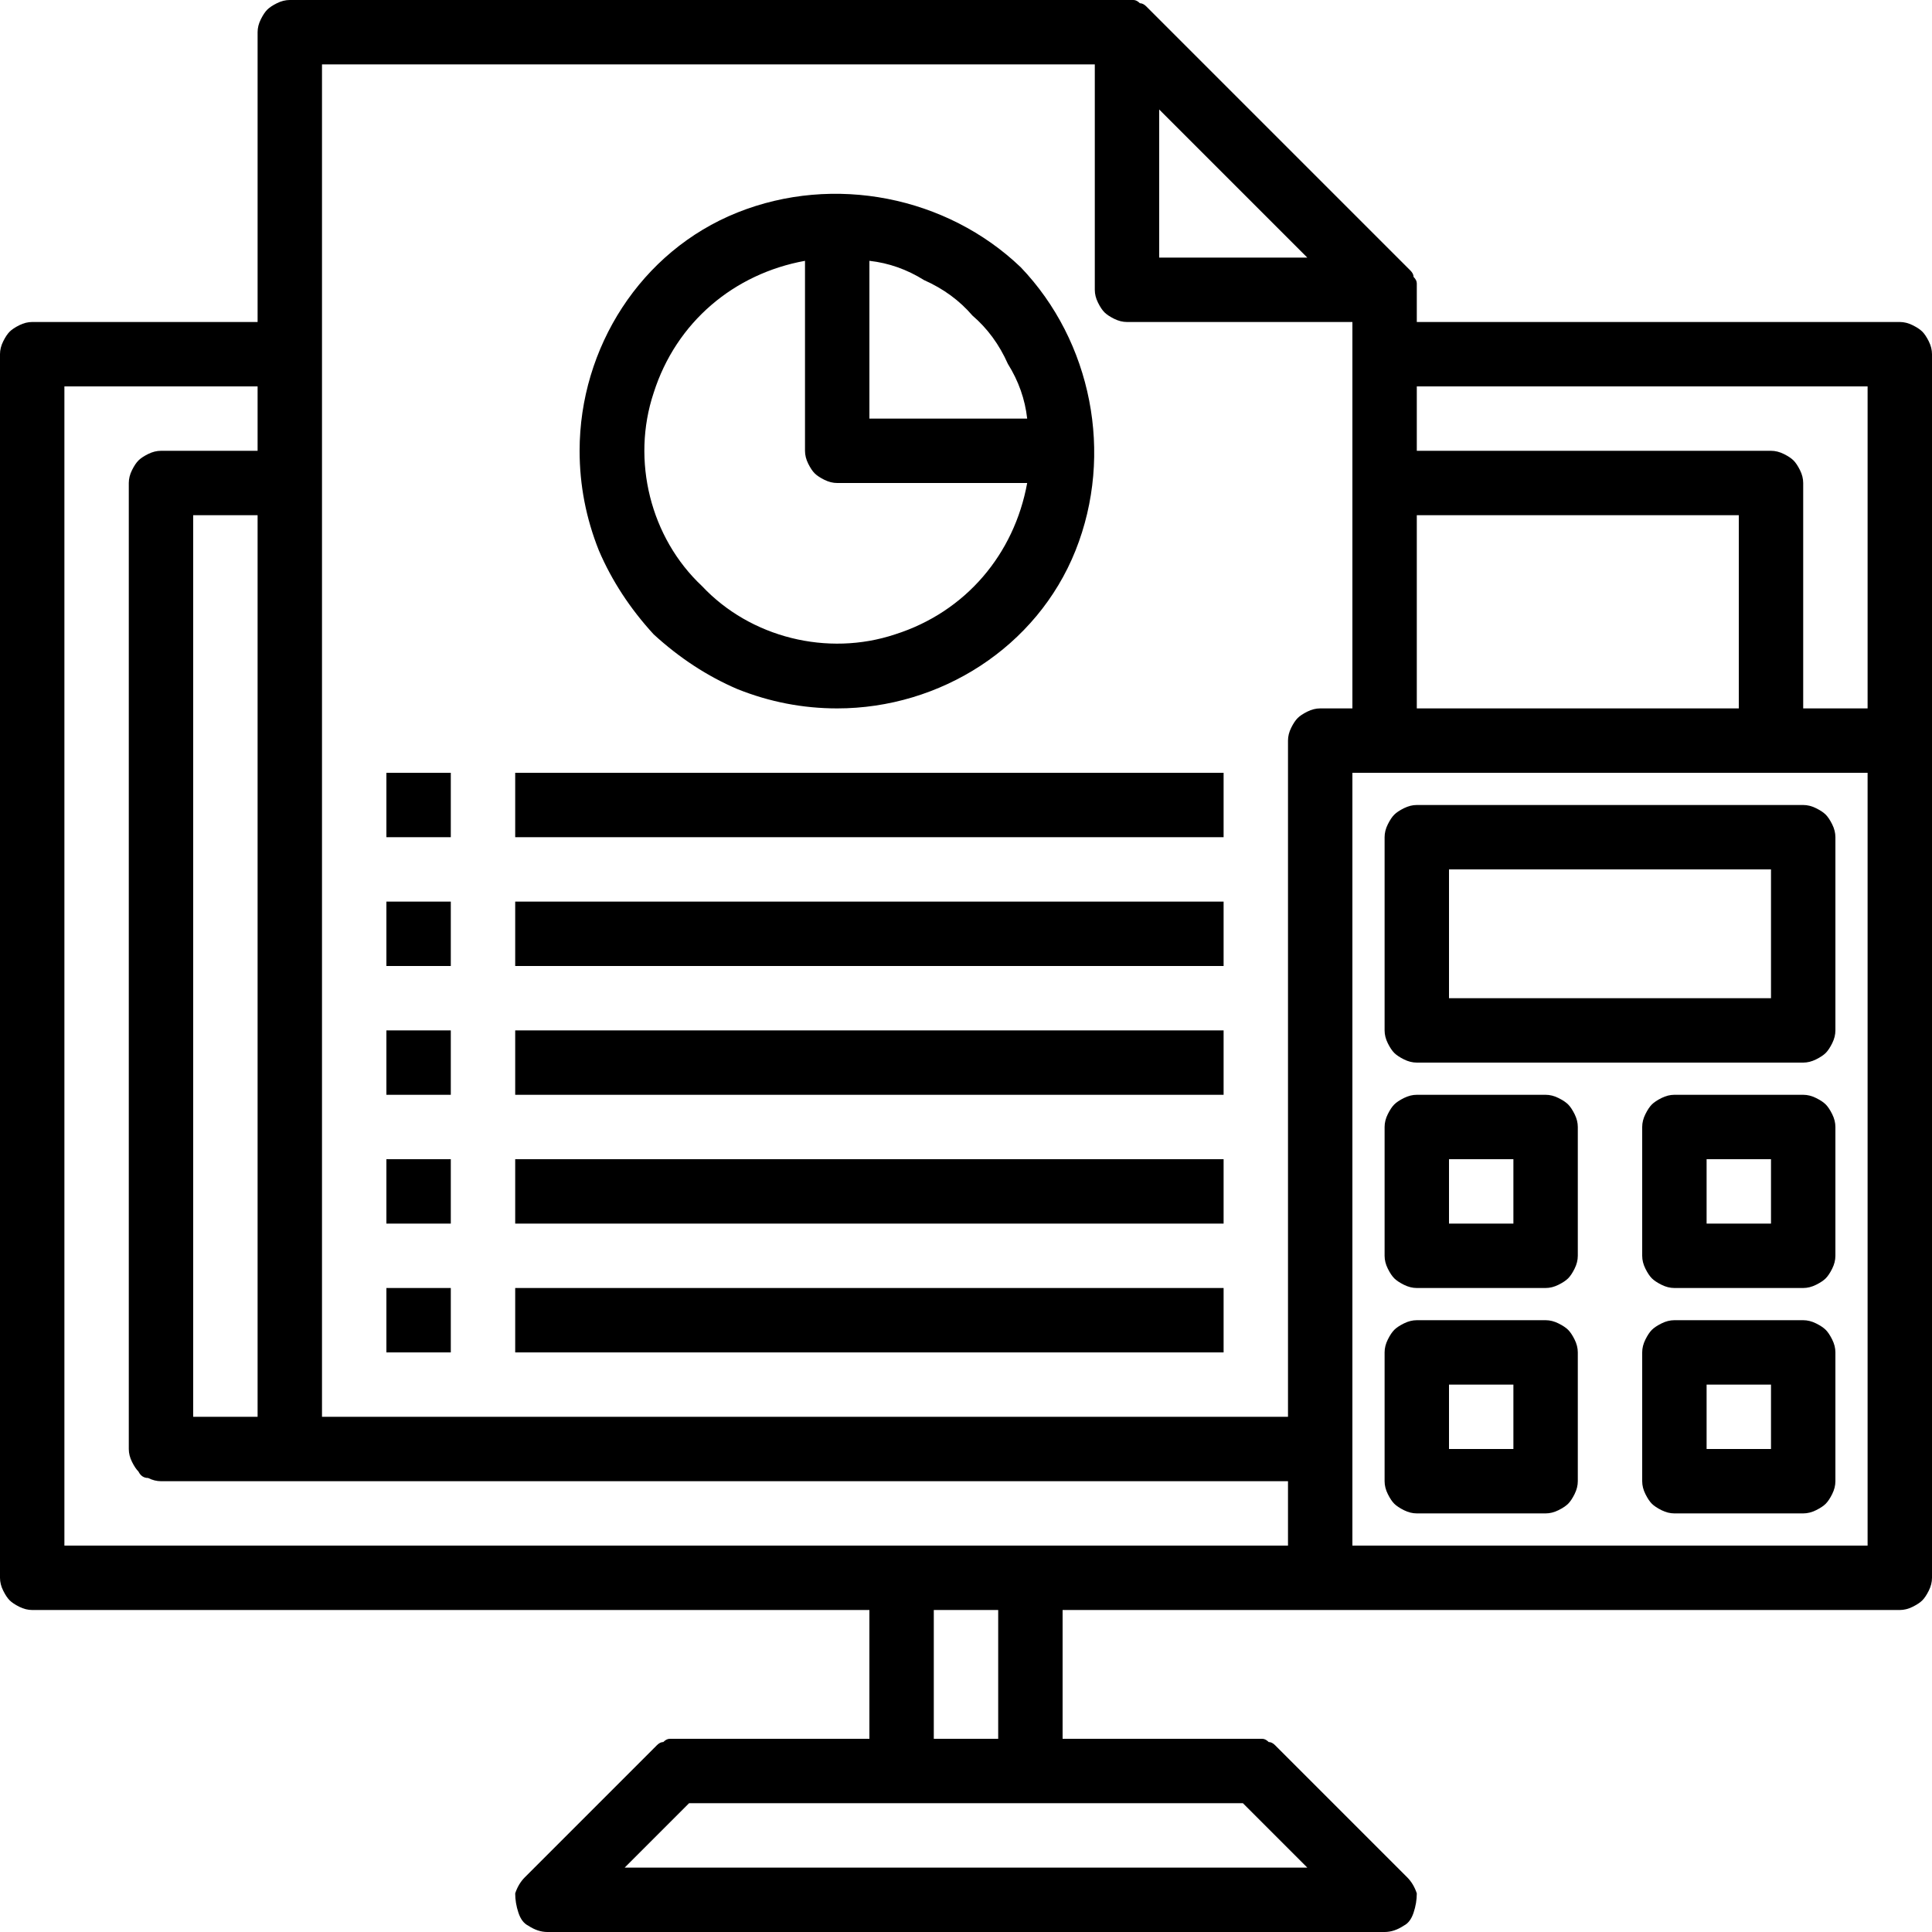
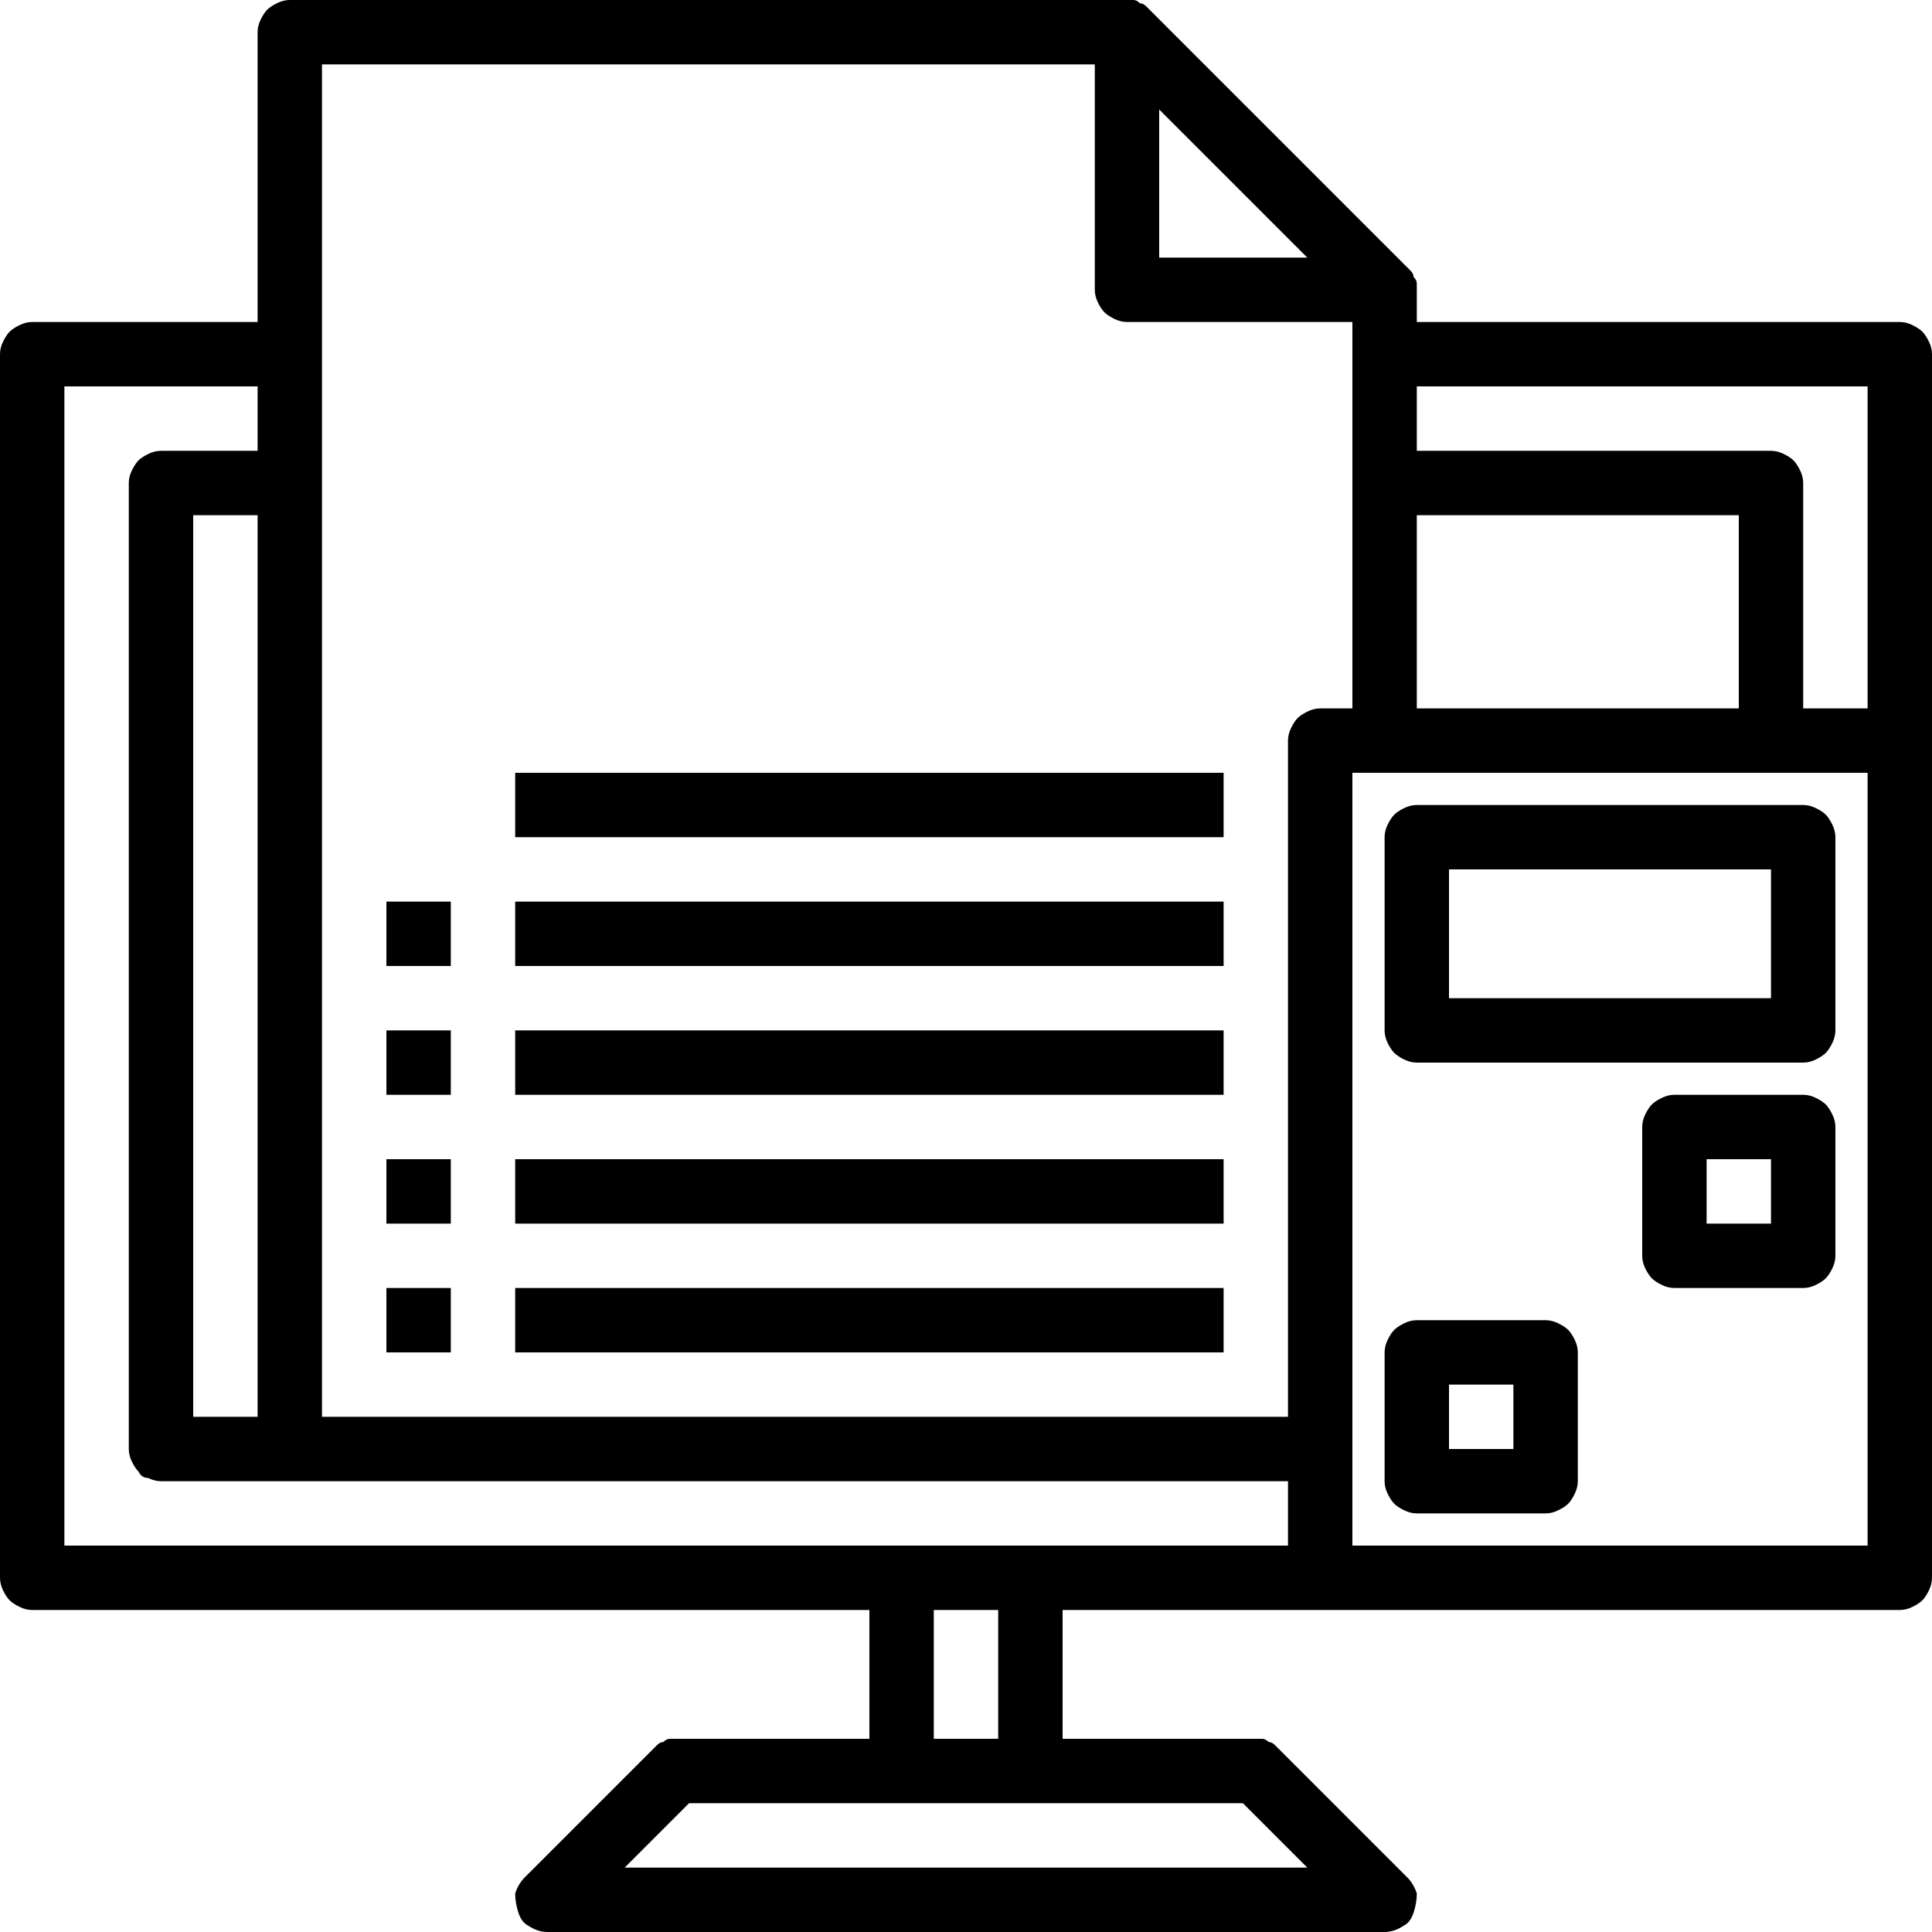
<svg xmlns="http://www.w3.org/2000/svg" version="1.2" viewBox="0 0 60 60" width="64" height="64">
  <title>accounting_1908546</title>
  <style>
		.s0 { fill: #000000 } 
	</style>
  <path fill-rule="evenodd" class="s0" d="m59.4 10.1q0.2 0.1 0.3 0.2 0.1 0.1 0.2 0.3 0.1 0.2 0.1 0.4v38q0 0.2-0.1 0.4-0.1 0.2-0.2 0.3-0.1 0.1-0.3 0.2-0.2 0.1-0.4 0.1h-26v4h6q0.1 0 0.2 0 0.1 0 0.2 0.1 0.1 0 0.2 0.1 0 0 0.1 0.1l4 4q0.2 0.2 0.3 0.5 0 0.3-0.1 0.6-0.1 0.3-0.3 0.4-0.3 0.2-0.6 0.2h-26q-0.3 0-0.6-0.2-0.2-0.1-0.3-0.4-0.1-0.3-0.1-0.6 0.1-0.3 0.3-0.5l4-4q0.1-0.1 0.1-0.1 0.1-0.1 0.2-0.1 0.1-0.1 0.2-0.1 0.1 0 0.2 0h6v-4h-26q-0.2 0-0.4-0.1-0.2-0.1-0.3-0.2-0.1-0.1-0.2-0.3-0.1-0.2-0.1-0.4v-38q0-0.2 0.1-0.4 0.1-0.2 0.2-0.3 0.1-0.1 0.3-0.2 0.2-0.1 0.4-0.1h7v-9q0-0.2 0.1-0.4 0.1-0.2 0.2-0.3 0.1-0.1 0.3-0.2 0.2-0.1 0.4-0.1h26q0.1 0 0.2 0 0.1 0 0.2 0.1 0.1 0 0.2 0.1 0 0 0.1 0.1l8 8q0.1 0.1 0.1 0.1 0.1 0.1 0.1 0.2 0.1 0.1 0.1 0.2 0 0.1 0 0.2v1h15q0.2 0 0.4 0.1zm-15.4 1.9v2h11q0.2 0 0.4 0.1 0.2 0.1 0.3 0.2 0.1 0.1 0.2 0.3 0.1 0.2 0.1 0.4v7h2v-10zm0 10h10v-6h-10zm-34 22h30v-21q0-0.2 0.1-0.4 0.1-0.2 0.2-0.3 0.1-0.1 0.3-0.2 0.2-0.1 0.4-0.1h1v-12h-7q-0.2 0-0.4-0.1-0.2-0.1-0.3-0.2-0.1-0.1-0.2-0.3-0.1-0.2-0.1-0.4v-7h-24zm26-36h4.6l-4.6-4.6zm-34 40h38v-2h-35q-0.2 0-0.4-0.1-0.2 0-0.3-0.2-0.1-0.1-0.2-0.3-0.1-0.2-0.1-0.4v-30q0-0.2 0.1-0.4 0.1-0.2 0.2-0.3 0.1-0.1 0.3-0.2 0.2-0.1 0.4-0.1h3v-2h-6zm6-4v-28h-2v28zm30.6 12h-17.2l-2 2h21.2zm-7.6-6h-2v4h2zm27-26h-16v24h16z" />
-   <path fill-rule="evenodd" class="s0" d="m22.9 21.4q-1.4-0.6-2.6-1.7-1.1-1.2-1.7-2.6-0.6-1.5-0.6-3.1c0-3.2 1.9-6.2 4.9-7.4 3-1.2 6.5-0.5 8.8 1.7 2.2 2.3 2.9 5.8 1.7 8.8-1.2 3-4.2 4.9-7.4 4.9q-1.6 0-3.1-0.6zm-2.6-9.2c-0.7 2.1-0.1 4.5 1.5 6 1.5 1.6 3.9 2.2 6 1.5 2.2-0.7 3.7-2.5 4.1-4.7h-5.9q-0.2 0-0.4-0.1-0.2-0.1-0.3-0.2-0.1-0.1-0.2-0.3-0.1-0.2-0.1-0.4v-5.9c-2.2 0.4-4 1.9-4.7 4.1zm11-0.9q-0.4-0.9-1.1-1.5-0.6-0.7-1.5-1.1-0.8-0.5-1.7-0.6v4.9h4.9q-0.1-0.9-0.6-1.7z" />
-   <path class="s0" d="m12 24h2v2h-2z" />
  <path class="s0" d="m16 24h22v2h-22z" />
  <path class="s0" d="m12 28h2v2h-2z" />
  <path class="s0" d="m16 28h22v2h-22z" />
  <path class="s0" d="m12 32h2v2h-2z" />
  <path class="s0" d="m16 32h22v2h-22z" />
  <path class="s0" d="m12 36h2v2h-2z" />
  <path class="s0" d="m16 36h22v2h-22z" />
  <path class="s0" d="m12 40h2v2h-2z" />
  <path class="s0" d="m16 40h22v2h-22z" />
  <path fill-rule="evenodd" class="s0" d="m43.6 32.9q-0.2-0.1-0.3-0.2-0.1-0.1-0.2-0.3-0.1-0.2-0.1-0.4v-6q0-0.2 0.1-0.4 0.1-0.2 0.2-0.3 0.1-0.1 0.3-0.2 0.2-0.1 0.4-0.1h12q0.2 0 0.4 0.1 0.2 0.1 0.3 0.2 0.1 0.1 0.2 0.3 0.1 0.2 0.1 0.4v6q0 0.2-0.1 0.4-0.1 0.2-0.2 0.3-0.1 0.1-0.3 0.2-0.2 0.1-0.4 0.1h-12q-0.2 0-0.4-0.1zm1.4-1.9h10v-4h-10z" />
-   <path fill-rule="evenodd" class="s0" d="m43.6 39.9q-0.2-0.1-0.3-0.2-0.1-0.1-0.2-0.3-0.1-0.2-0.1-0.4v-4q0-0.2 0.1-0.4 0.1-0.2 0.2-0.3 0.1-0.1 0.3-0.2 0.2-0.1 0.4-0.1h4q0.2 0 0.4 0.1 0.2 0.1 0.3 0.2 0.1 0.1 0.2 0.3 0.1 0.2 0.1 0.4v4q0 0.2-0.1 0.4-0.1 0.2-0.2 0.3-0.1 0.1-0.3 0.2-0.2 0.1-0.4 0.1h-4q-0.2 0-0.4-0.1zm1.4-1.9h2v-2h-2z" />
  <path fill-rule="evenodd" class="s0" d="m56.4 34.1q0.2 0.1 0.3 0.2 0.1 0.1 0.2 0.3 0.1 0.2 0.1 0.4v4q0 0.2-0.1 0.4-0.1 0.2-0.2 0.3-0.1 0.1-0.3 0.2-0.2 0.1-0.4 0.1h-4q-0.2 0-0.4-0.1-0.2-0.1-0.3-0.2-0.1-0.1-0.2-0.3-0.1-0.2-0.1-0.4v-4q0-0.2 0.1-0.4 0.1-0.2 0.2-0.3 0.1-0.1 0.3-0.2 0.2-0.1 0.4-0.1h4q0.2 0 0.4 0.1zm-1.4 1.9h-2v2h2z" />
  <path fill-rule="evenodd" class="s0" d="m43.6 46.9q-0.2-0.1-0.3-0.2-0.1-0.1-0.2-0.3-0.1-0.2-0.1-0.4v-4q0-0.2 0.1-0.4 0.1-0.2 0.2-0.3 0.1-0.1 0.3-0.2 0.2-0.1 0.4-0.1h4q0.2 0 0.4 0.1 0.2 0.1 0.3 0.2 0.1 0.1 0.2 0.3 0.1 0.2 0.1 0.4v4q0 0.2-0.1 0.4-0.1 0.2-0.2 0.3-0.1 0.1-0.3 0.2-0.2 0.1-0.4 0.1h-4q-0.2 0-0.4-0.1zm1.4-1.9h2v-2h-2z" />
-   <path fill-rule="evenodd" class="s0" d="m56.4 41.1q0.2 0.1 0.3 0.2 0.1 0.1 0.2 0.3 0.1 0.2 0.1 0.4v4q0 0.2-0.1 0.4-0.1 0.2-0.2 0.3-0.1 0.1-0.3 0.2-0.2 0.1-0.4 0.1h-4q-0.2 0-0.4-0.1-0.2-0.1-0.3-0.2-0.1-0.1-0.2-0.3-0.1-0.2-0.1-0.4v-4q0-0.2 0.1-0.4 0.1-0.2 0.2-0.3 0.1-0.1 0.3-0.2 0.2-0.1 0.4-0.1h4q0.2 0 0.4 0.1zm-1.4 1.9h-2v2h2z" />
</svg>